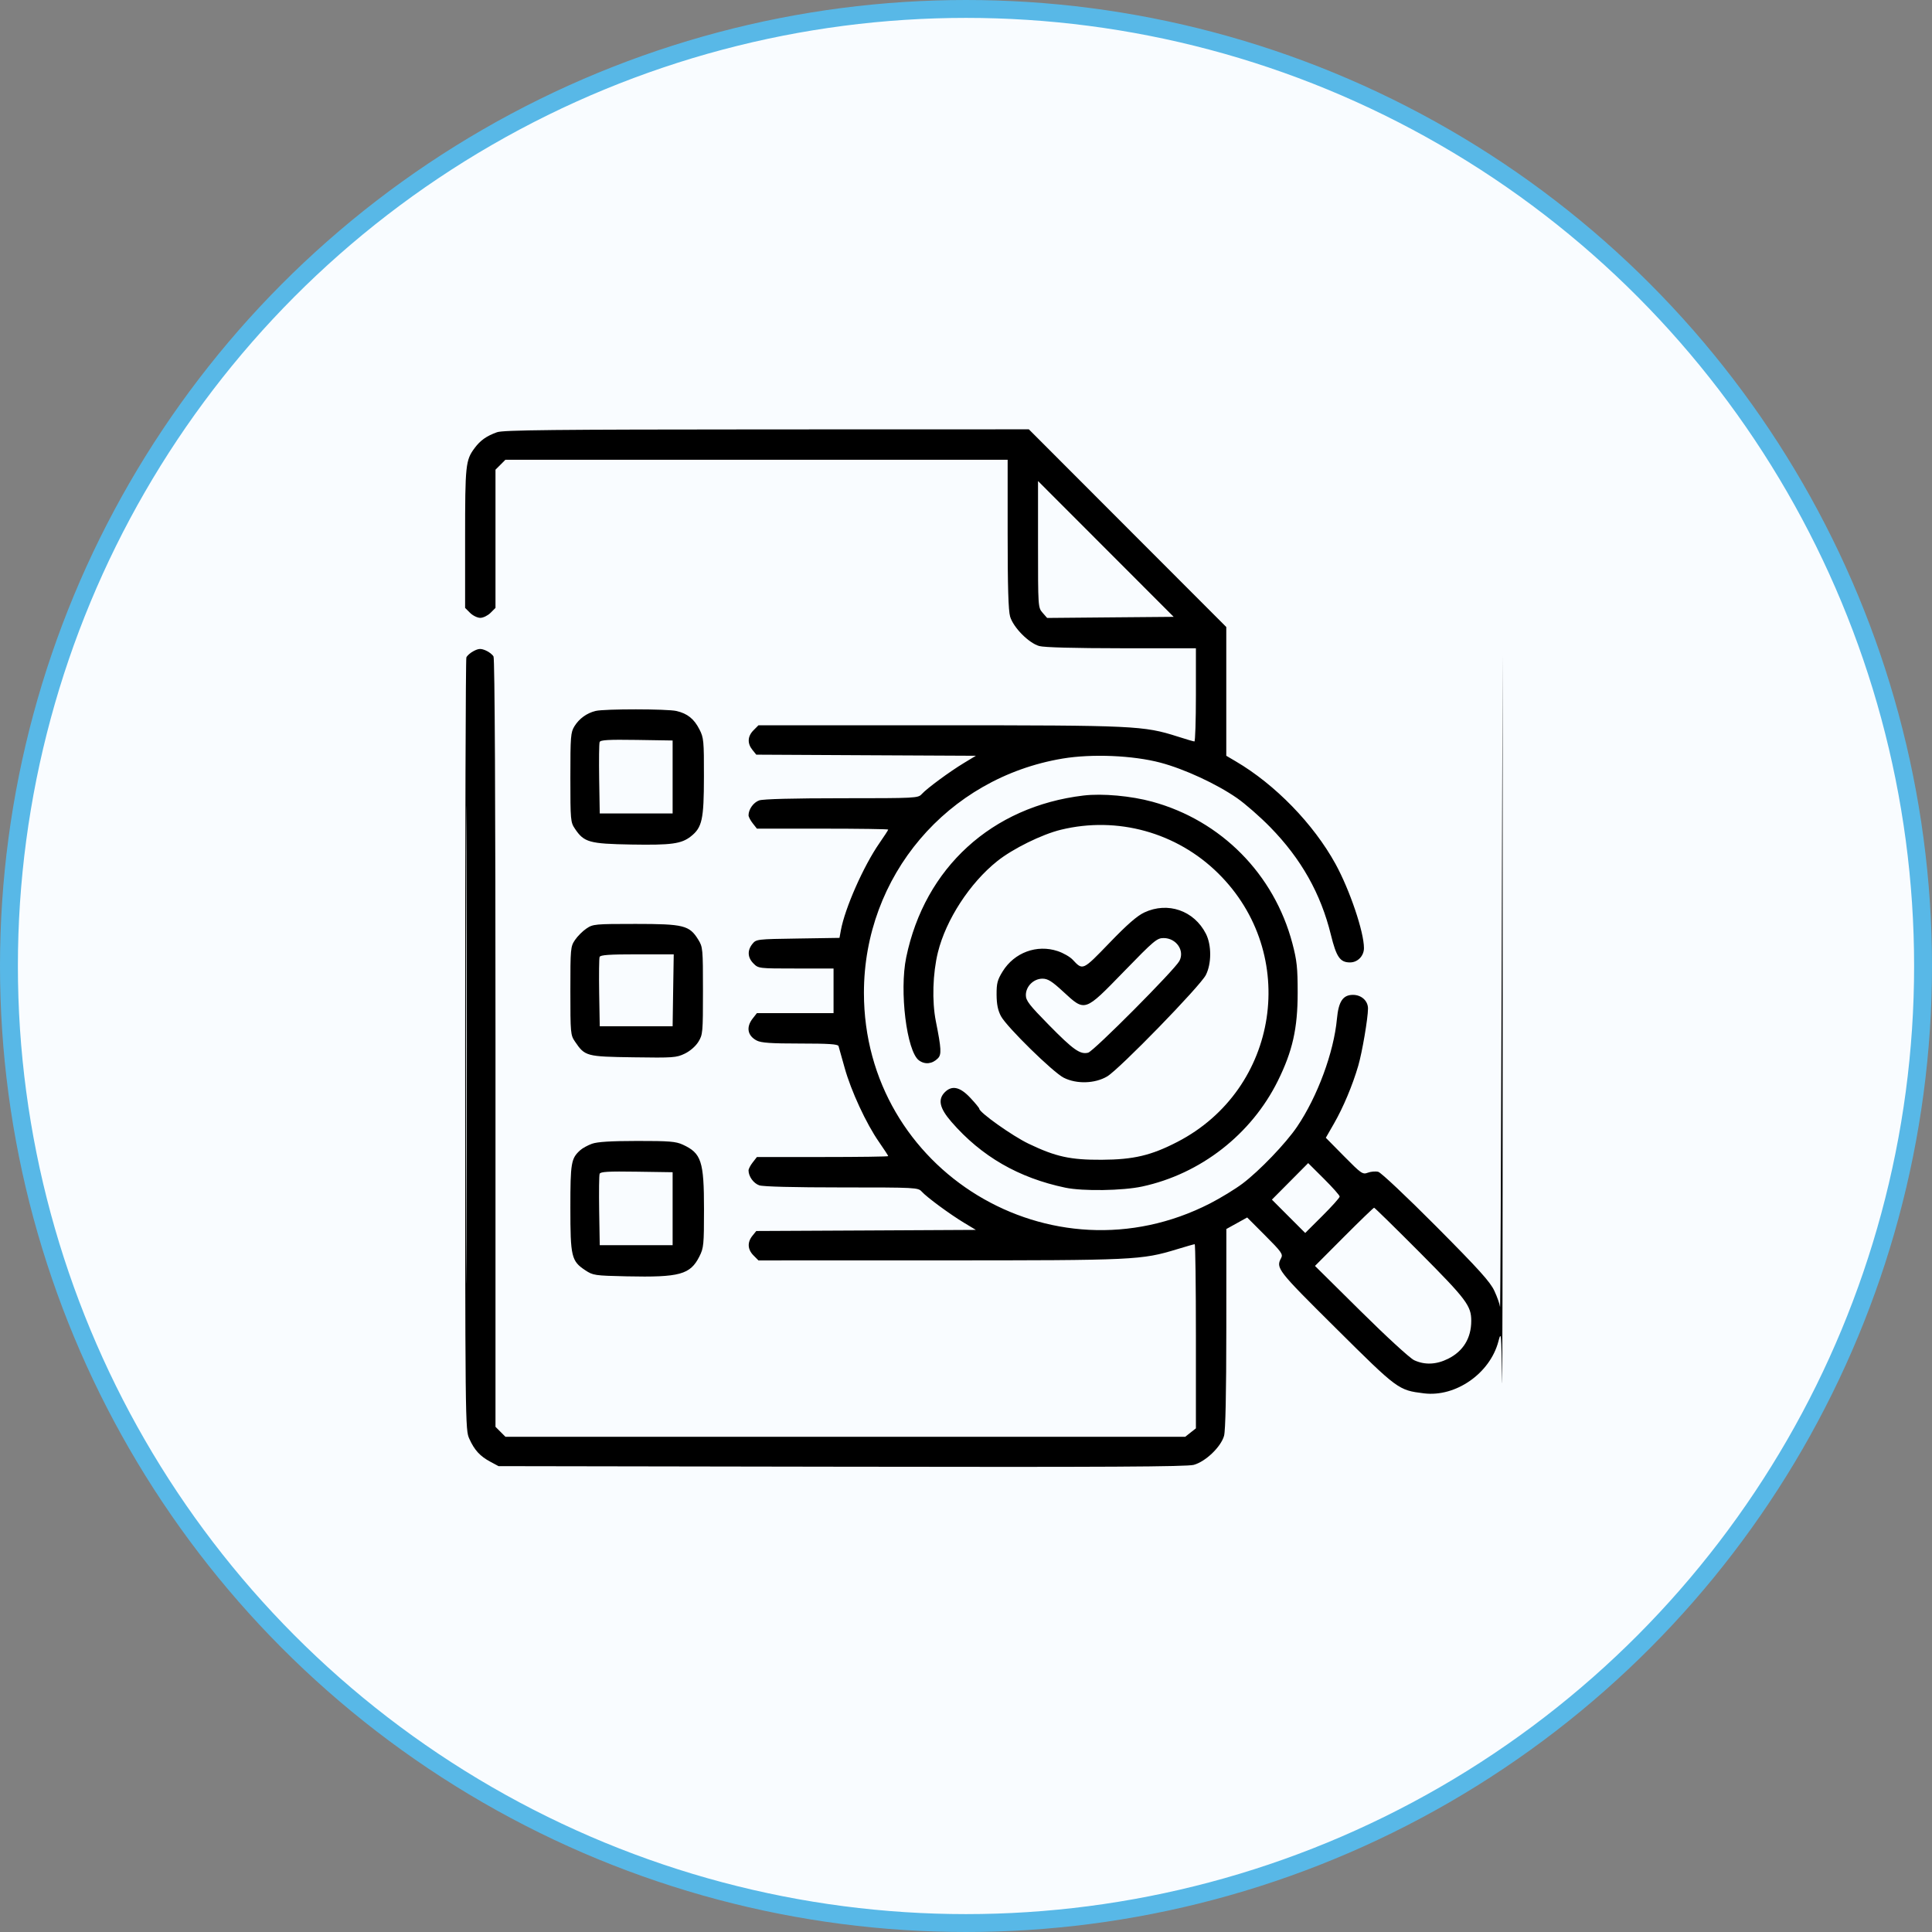
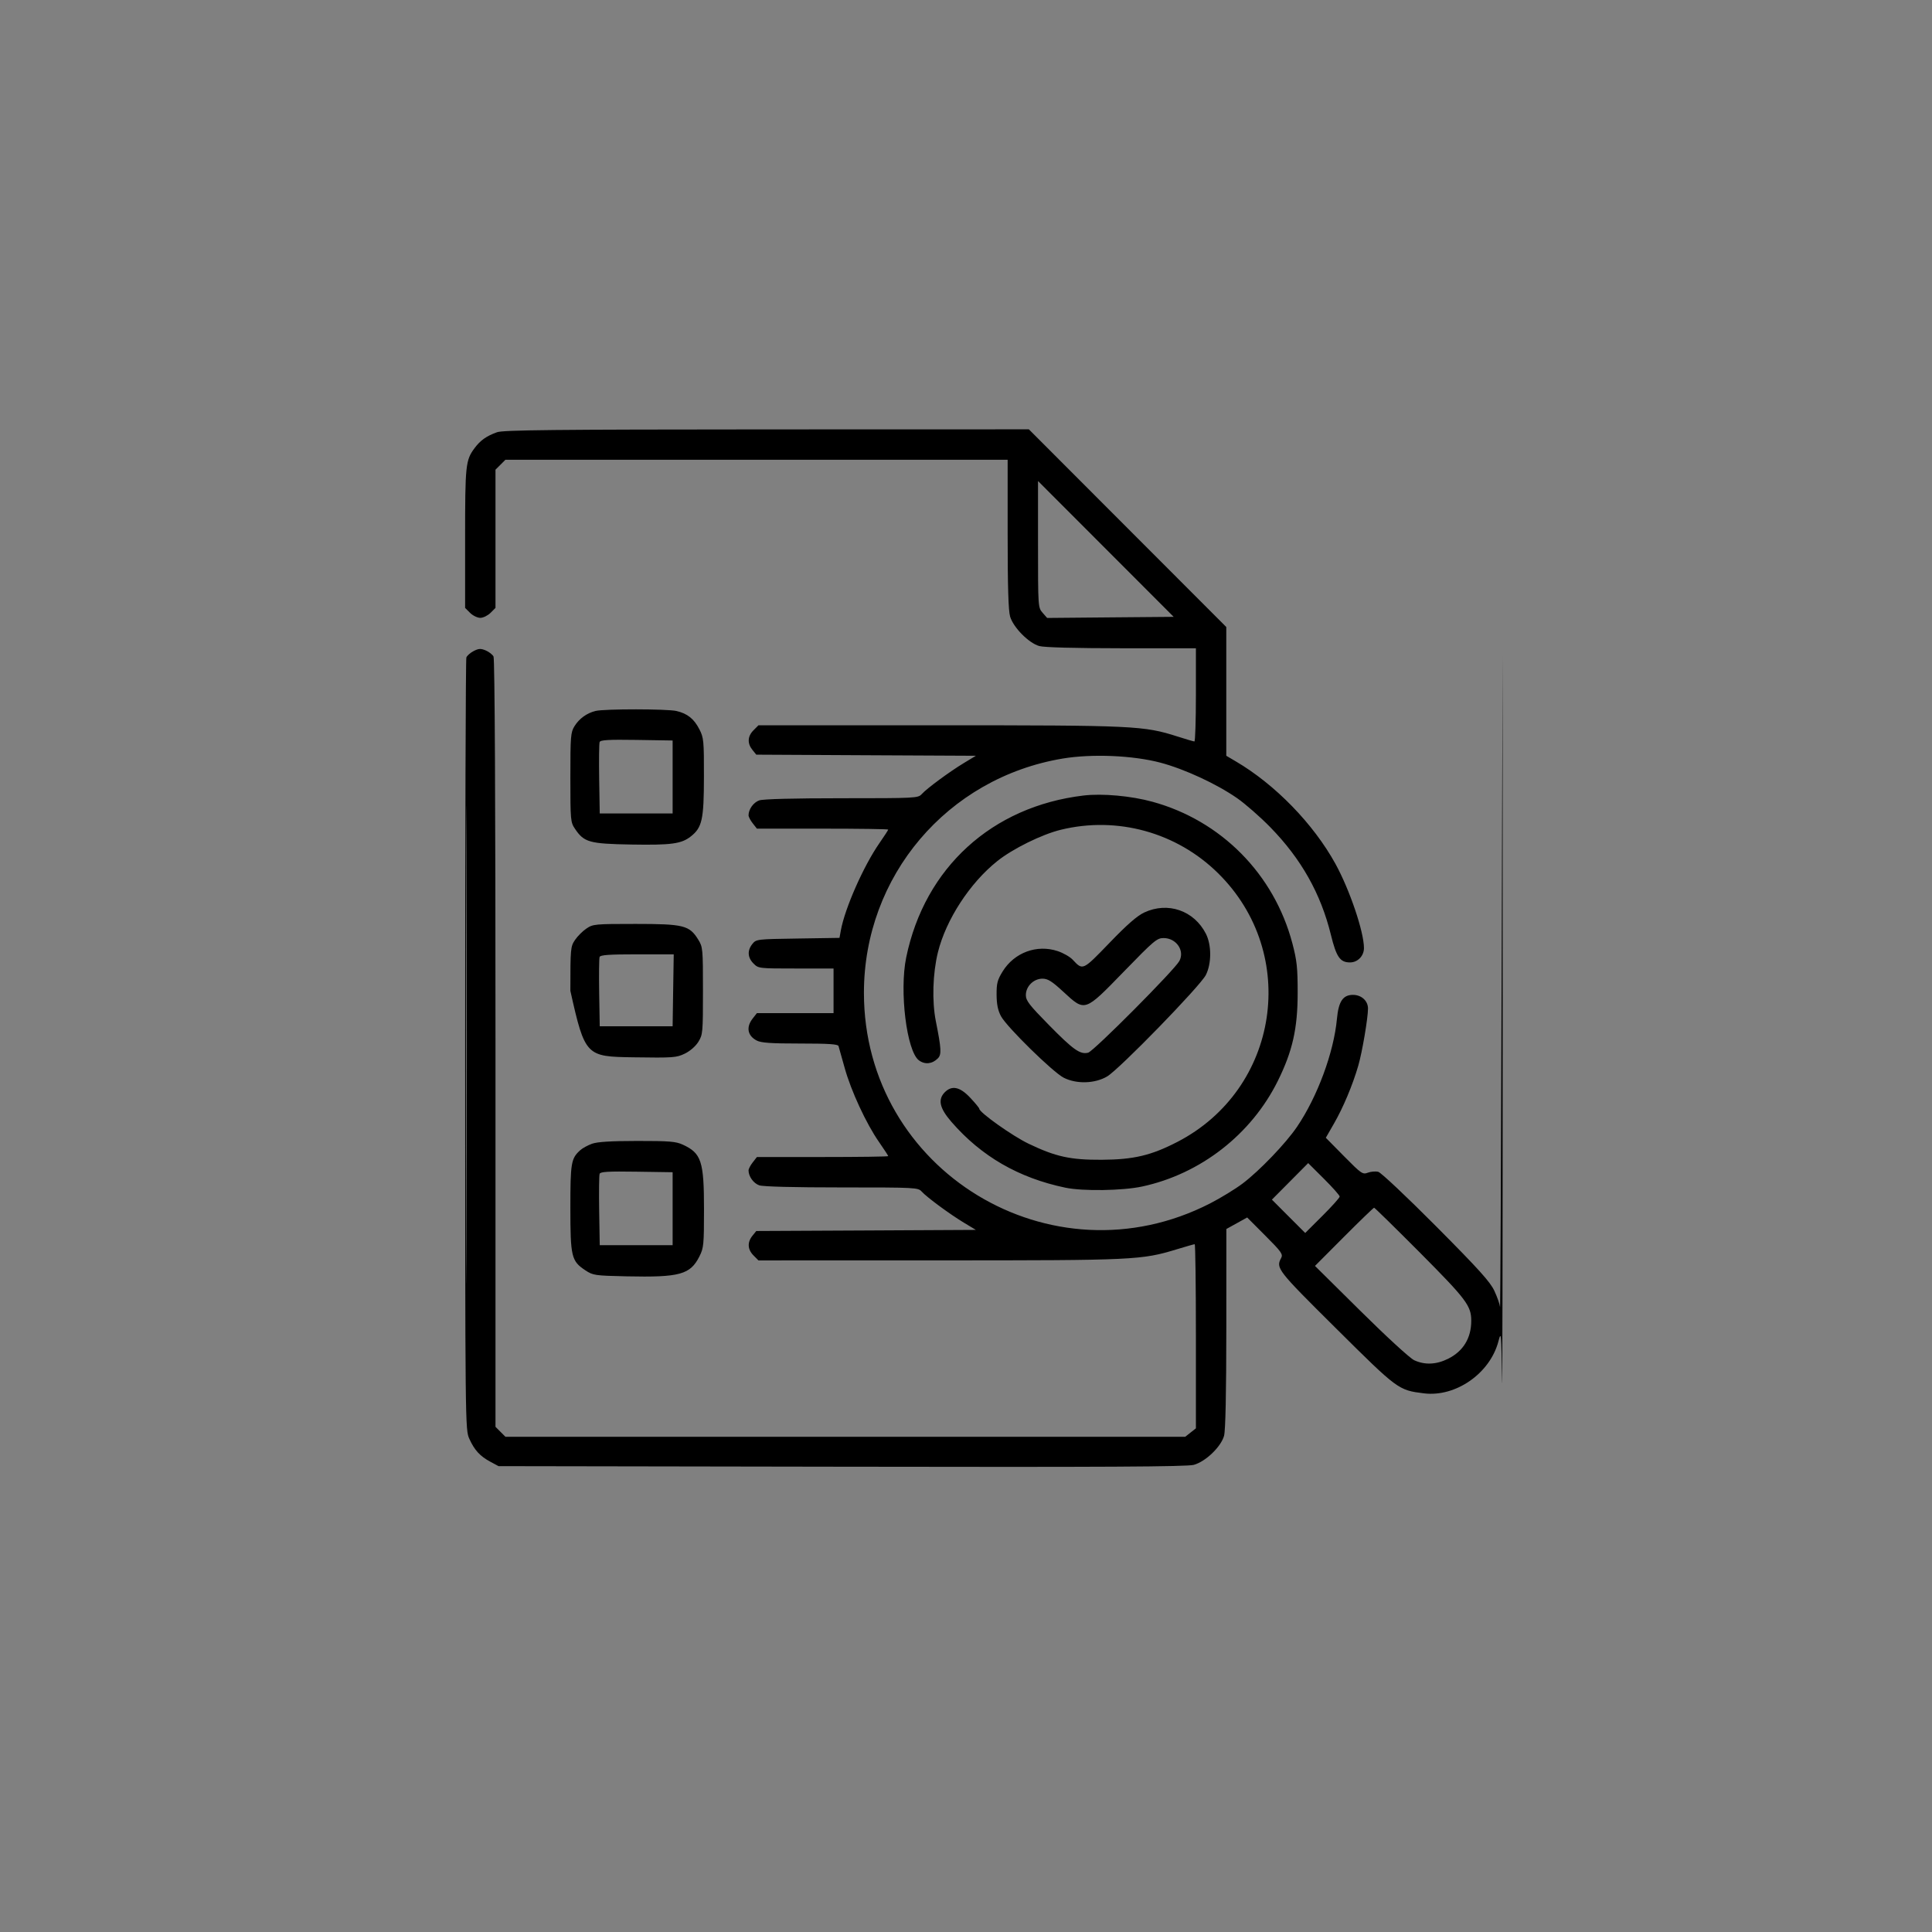
<svg xmlns="http://www.w3.org/2000/svg" width="54" height="54" viewBox="0 0 54 54" fill="none">
  <rect x="0" y="0" width="54" height="54" fill="#808080" stroke="none" />
-   <circle cx="27" cy="27" r="26.75" fill="#F9FCFF" stroke="#58B8E7" stroke-width="0.5" />
-   <path fill-rule="evenodd" clip-rule="evenodd" d="M13.892 12.081C13.598 12.186 13.427 12.307 13.266 12.523C13.013 12.864 13 12.989 13 15.042V16.991L13.139 17.13C13.215 17.206 13.344 17.269 13.424 17.269C13.505 17.269 13.633 17.206 13.71 17.13L13.849 16.991V15.059V13.128L13.988 12.989L14.127 12.85H21.145H28.164V14.925C28.164 16.396 28.184 17.069 28.233 17.234C28.324 17.539 28.756 17.976 29.048 18.057C29.186 18.096 30.036 18.118 31.347 18.119L33.426 18.119V19.422C33.426 20.139 33.407 20.725 33.384 20.724C33.361 20.724 33.149 20.662 32.913 20.586C31.966 20.284 31.713 20.272 26.245 20.272H21.199L21.061 20.411C20.894 20.578 20.883 20.778 21.03 20.959L21.138 21.093L24.207 21.109L27.276 21.124L26.947 21.323C26.547 21.564 25.907 22.035 25.763 22.195C25.66 22.308 25.606 22.311 23.524 22.311C22.181 22.311 21.328 22.333 21.221 22.371C21.06 22.427 20.922 22.62 20.922 22.788C20.922 22.829 20.974 22.93 21.039 23.012L21.156 23.161H22.991C24 23.161 24.826 23.173 24.826 23.187C24.826 23.201 24.714 23.373 24.578 23.569C24.136 24.206 23.615 25.385 23.502 26.005L23.464 26.214L22.301 26.232C21.157 26.249 21.136 26.251 21.03 26.383C20.883 26.565 20.894 26.765 21.061 26.931C21.198 27.069 21.21 27.07 22.249 27.07H23.298V27.694V28.317H22.227H21.156L21.039 28.466C20.848 28.709 20.892 28.949 21.152 29.084C21.276 29.148 21.551 29.167 22.363 29.167C23.155 29.167 23.42 29.184 23.437 29.238C23.449 29.276 23.526 29.55 23.608 29.846C23.785 30.486 24.213 31.411 24.57 31.921C24.71 32.123 24.826 32.3 24.826 32.314C24.826 32.328 24 32.339 22.991 32.339H21.156L21.039 32.489C20.974 32.571 20.922 32.672 20.922 32.713C20.922 32.88 21.06 33.074 21.221 33.13C21.328 33.167 22.181 33.189 23.524 33.189C25.606 33.189 25.66 33.192 25.763 33.306C25.907 33.465 26.547 33.937 26.947 34.178L27.276 34.376L24.207 34.392L21.138 34.407L21.03 34.541C20.883 34.723 20.894 34.923 21.061 35.09L21.199 35.229L26.252 35.228C31.721 35.228 31.904 35.219 32.896 34.917C33.15 34.839 33.373 34.776 33.392 34.776C33.411 34.776 33.426 35.934 33.426 37.349V39.923L33.277 40.04L33.128 40.158H23.627H14.127L13.988 40.019L13.849 39.88V29.166C13.849 22.415 13.829 18.414 13.794 18.349C13.764 18.294 13.665 18.217 13.574 18.179C13.437 18.122 13.378 18.125 13.239 18.197C13.146 18.245 13.055 18.326 13.035 18.376C13.016 18.427 13.001 23.304 13.001 29.214C13.002 39.907 13.003 39.961 13.118 40.215C13.261 40.532 13.416 40.701 13.707 40.857L13.934 40.979L23.524 40.995C30.934 41.008 33.172 40.996 33.367 40.943C33.699 40.851 34.128 40.438 34.213 40.13C34.253 39.98 34.275 38.958 34.276 37.127L34.277 34.351L34.568 34.19L34.859 34.029L35.365 34.536C35.816 34.988 35.865 35.056 35.809 35.161C35.657 35.445 35.693 35.492 37.345 37.131C39.072 38.846 39.084 38.855 39.796 38.944C40.685 39.056 41.644 38.389 41.88 37.495C41.959 37.195 41.963 37.234 41.981 38.572C41.992 39.335 42 35.09 42 29.138L41.999 18.317L41.97 27.495C41.955 32.543 41.935 36.61 41.927 36.532C41.919 36.454 41.848 36.25 41.768 36.08C41.652 35.829 41.336 35.479 40.142 34.278C39.312 33.444 38.6 32.773 38.523 32.753C38.447 32.734 38.316 32.745 38.232 32.777C38.086 32.832 38.05 32.807 37.567 32.318L37.057 31.801L37.285 31.404C37.543 30.956 37.805 30.333 37.963 29.79C38.074 29.409 38.235 28.462 38.236 28.189C38.236 27.974 38.053 27.807 37.816 27.807C37.536 27.807 37.413 27.99 37.368 28.475C37.281 29.414 36.823 30.653 36.252 31.495C35.939 31.957 35.202 32.725 34.73 33.081C34.526 33.235 34.118 33.484 33.822 33.636C29.388 35.909 24.147 32.721 24.147 27.75C24.147 24.488 26.476 21.742 29.7 21.202C30.521 21.065 31.666 21.113 32.436 21.317C33.106 21.495 33.999 21.908 34.575 22.307C34.803 22.465 35.22 22.83 35.502 23.118C36.369 24.005 36.916 24.975 37.199 26.128C37.352 26.751 37.456 26.9 37.733 26.9C37.947 26.9 38.123 26.72 38.123 26.499C38.123 26.046 37.726 24.873 37.327 24.146C36.711 23.027 35.641 21.926 34.538 21.279L34.275 21.124V19.325V17.525L31.516 14.763L28.757 12L21.43 12.002C15.468 12.005 14.064 12.019 13.892 12.081ZM29.013 15.212C29.013 16.964 29.014 16.981 29.14 17.126L29.268 17.272L31.036 17.256L32.805 17.241L30.909 15.343L29.013 13.445V15.212ZM13.028 29.195C13.028 35.147 13.034 37.59 13.042 34.624C13.05 31.659 13.05 26.789 13.042 23.803C13.034 20.817 13.028 23.243 13.028 29.195ZM16.648 19.871C16.403 19.93 16.188 20.085 16.056 20.299C15.951 20.469 15.942 20.579 15.942 21.729C15.942 22.927 15.947 22.982 16.07 23.164C16.325 23.544 16.47 23.584 17.646 23.605C18.764 23.624 19.045 23.586 19.309 23.378C19.625 23.129 19.674 22.905 19.675 21.714C19.677 20.706 19.669 20.619 19.549 20.386C19.399 20.092 19.214 19.944 18.909 19.873C18.649 19.812 16.898 19.811 16.648 19.871ZM16.76 20.74C16.744 20.781 16.739 21.247 16.747 21.775L16.763 22.736H17.781H18.8V21.716V20.697L17.794 20.681C17.006 20.669 16.782 20.682 16.76 20.74ZM30.286 22.235C27.724 22.54 25.846 24.254 25.329 26.759C25.134 27.7 25.342 29.384 25.684 29.637C25.852 29.761 26.056 29.74 26.213 29.582C26.32 29.476 26.311 29.314 26.157 28.543C26.046 27.985 26.07 27.206 26.215 26.617C26.44 25.707 27.107 24.68 27.873 24.069C28.305 23.723 29.124 23.319 29.655 23.191C31.233 22.807 32.891 23.267 34.047 24.408C36.33 26.659 35.757 30.443 32.909 31.916C32.174 32.296 31.685 32.411 30.795 32.416C29.916 32.421 29.508 32.331 28.749 31.967C28.295 31.749 27.374 31.095 27.371 30.989C27.371 30.968 27.257 30.83 27.118 30.682C26.833 30.378 26.608 30.329 26.41 30.526C26.206 30.73 26.26 30.974 26.594 31.358C27.432 32.323 28.472 32.923 29.777 33.196C30.264 33.298 31.382 33.281 31.926 33.163C33.557 32.811 34.974 31.707 35.715 30.213C36.127 29.381 36.27 28.746 36.27 27.75C36.27 27.046 36.249 26.849 36.123 26.369C35.613 24.434 34.132 22.935 32.21 22.409C31.613 22.245 30.81 22.173 30.286 22.235ZM31.983 25.504C31.781 25.599 31.503 25.842 31.008 26.356C30.257 27.134 30.267 27.129 29.981 26.823C29.906 26.743 29.718 26.635 29.563 26.584C28.982 26.39 28.351 26.623 28.024 27.152C27.878 27.389 27.853 27.484 27.855 27.802C27.857 28.071 27.891 28.239 27.977 28.402C28.137 28.702 29.43 29.97 29.732 30.123C30.091 30.304 30.603 30.289 30.945 30.087C31.284 29.887 33.544 27.564 33.703 27.253C33.865 26.935 33.866 26.414 33.705 26.098C33.374 25.449 32.641 25.196 31.983 25.504ZM16.391 25.953C16.285 26.024 16.142 26.168 16.071 26.273C15.947 26.457 15.942 26.508 15.942 27.694C15.942 28.876 15.947 28.931 16.07 29.111C16.35 29.524 16.385 29.533 17.704 29.552C18.82 29.569 18.907 29.562 19.141 29.449C19.289 29.377 19.442 29.244 19.519 29.12C19.643 28.92 19.648 28.864 19.648 27.694C19.648 26.514 19.644 26.469 19.515 26.261C19.269 25.864 19.109 25.824 17.764 25.824C16.628 25.824 16.574 25.829 16.391 25.953ZM31.414 27.154C30.307 28.293 30.333 28.285 29.72 27.72C29.401 27.425 29.288 27.355 29.138 27.354C28.89 27.354 28.673 27.568 28.673 27.813C28.673 27.968 28.767 28.089 29.31 28.642C30.001 29.345 30.191 29.479 30.414 29.423C30.567 29.385 32.831 27.109 32.964 26.86C33.119 26.571 32.879 26.221 32.525 26.219C32.338 26.218 32.256 26.287 31.414 27.154ZM16.759 26.747C16.744 26.787 16.739 27.239 16.747 27.752L16.763 28.685H17.781H18.8L18.815 27.679L18.831 26.674H17.809C17.028 26.674 16.781 26.691 16.759 26.747ZM16.547 31.968C16.428 32.011 16.279 32.092 16.216 32.15C15.963 32.379 15.942 32.498 15.942 33.758C15.942 35.125 15.971 35.247 16.357 35.503C16.576 35.648 16.619 35.654 17.513 35.674C18.999 35.706 19.293 35.626 19.549 35.117C19.668 34.882 19.677 34.792 19.677 33.799C19.677 32.455 19.604 32.232 19.083 31.993C18.889 31.904 18.707 31.889 17.809 31.89C17.073 31.891 16.699 31.914 16.547 31.968ZM36.057 33.02L35.55 33.53L36.015 33.996L36.481 34.462L36.962 33.983C37.227 33.719 37.444 33.477 37.444 33.444C37.444 33.411 37.246 33.188 37.004 32.947L36.564 32.509L36.057 33.02ZM16.76 32.808C16.744 32.848 16.739 33.314 16.747 33.843L16.763 34.804H17.781H18.8V33.784V32.764L17.794 32.749C17.006 32.737 16.782 32.749 16.76 32.808ZM37.565 34.569L36.754 35.383L38.035 36.651C38.761 37.37 39.407 37.962 39.526 38.018C39.824 38.156 40.145 38.143 40.477 37.977C40.898 37.767 41.122 37.399 41.122 36.918C41.122 36.497 40.987 36.319 39.692 35.016C39.002 34.323 38.423 33.756 38.407 33.756C38.39 33.756 38.011 34.122 37.565 34.569Z" fill="black" />
+   <path fill-rule="evenodd" clip-rule="evenodd" d="M13.892 12.081C13.598 12.186 13.427 12.307 13.266 12.523C13.013 12.864 13 12.989 13 15.042V16.991L13.139 17.13C13.215 17.206 13.344 17.269 13.424 17.269C13.505 17.269 13.633 17.206 13.71 17.13L13.849 16.991V15.059V13.128L13.988 12.989L14.127 12.85H21.145H28.164V14.925C28.164 16.396 28.184 17.069 28.233 17.234C28.324 17.539 28.756 17.976 29.048 18.057C29.186 18.096 30.036 18.118 31.347 18.119L33.426 18.119V19.422C33.426 20.139 33.407 20.725 33.384 20.724C33.361 20.724 33.149 20.662 32.913 20.586C31.966 20.284 31.713 20.272 26.245 20.272H21.199L21.061 20.411C20.894 20.578 20.883 20.778 21.03 20.959L21.138 21.093L24.207 21.109L27.276 21.124L26.947 21.323C26.547 21.564 25.907 22.035 25.763 22.195C25.66 22.308 25.606 22.311 23.524 22.311C22.181 22.311 21.328 22.333 21.221 22.371C21.06 22.427 20.922 22.62 20.922 22.788C20.922 22.829 20.974 22.93 21.039 23.012L21.156 23.161H22.991C24 23.161 24.826 23.173 24.826 23.187C24.826 23.201 24.714 23.373 24.578 23.569C24.136 24.206 23.615 25.385 23.502 26.005L23.464 26.214L22.301 26.232C21.157 26.249 21.136 26.251 21.03 26.383C20.883 26.565 20.894 26.765 21.061 26.931C21.198 27.069 21.21 27.07 22.249 27.07H23.298V27.694V28.317H22.227H21.156L21.039 28.466C20.848 28.709 20.892 28.949 21.152 29.084C21.276 29.148 21.551 29.167 22.363 29.167C23.155 29.167 23.42 29.184 23.437 29.238C23.449 29.276 23.526 29.55 23.608 29.846C23.785 30.486 24.213 31.411 24.57 31.921C24.71 32.123 24.826 32.3 24.826 32.314C24.826 32.328 24 32.339 22.991 32.339H21.156L21.039 32.489C20.974 32.571 20.922 32.672 20.922 32.713C20.922 32.88 21.06 33.074 21.221 33.13C21.328 33.167 22.181 33.189 23.524 33.189C25.606 33.189 25.66 33.192 25.763 33.306C25.907 33.465 26.547 33.937 26.947 34.178L27.276 34.376L24.207 34.392L21.138 34.407L21.03 34.541C20.883 34.723 20.894 34.923 21.061 35.09L21.199 35.229L26.252 35.228C31.721 35.228 31.904 35.219 32.896 34.917C33.15 34.839 33.373 34.776 33.392 34.776C33.411 34.776 33.426 35.934 33.426 37.349V39.923L33.277 40.04L33.128 40.158H23.627H14.127L13.988 40.019L13.849 39.88V29.166C13.849 22.415 13.829 18.414 13.794 18.349C13.764 18.294 13.665 18.217 13.574 18.179C13.437 18.122 13.378 18.125 13.239 18.197C13.146 18.245 13.055 18.326 13.035 18.376C13.016 18.427 13.001 23.304 13.001 29.214C13.002 39.907 13.003 39.961 13.118 40.215C13.261 40.532 13.416 40.701 13.707 40.857L13.934 40.979L23.524 40.995C30.934 41.008 33.172 40.996 33.367 40.943C33.699 40.851 34.128 40.438 34.213 40.13C34.253 39.98 34.275 38.958 34.276 37.127L34.277 34.351L34.568 34.19L34.859 34.029L35.365 34.536C35.816 34.988 35.865 35.056 35.809 35.161C35.657 35.445 35.693 35.492 37.345 37.131C39.072 38.846 39.084 38.855 39.796 38.944C40.685 39.056 41.644 38.389 41.88 37.495C41.959 37.195 41.963 37.234 41.981 38.572C41.992 39.335 42 35.09 42 29.138L41.999 18.317L41.97 27.495C41.955 32.543 41.935 36.61 41.927 36.532C41.919 36.454 41.848 36.25 41.768 36.08C41.652 35.829 41.336 35.479 40.142 34.278C39.312 33.444 38.6 32.773 38.523 32.753C38.447 32.734 38.316 32.745 38.232 32.777C38.086 32.832 38.05 32.807 37.567 32.318L37.057 31.801L37.285 31.404C37.543 30.956 37.805 30.333 37.963 29.79C38.074 29.409 38.235 28.462 38.236 28.189C38.236 27.974 38.053 27.807 37.816 27.807C37.536 27.807 37.413 27.99 37.368 28.475C37.281 29.414 36.823 30.653 36.252 31.495C35.939 31.957 35.202 32.725 34.73 33.081C34.526 33.235 34.118 33.484 33.822 33.636C29.388 35.909 24.147 32.721 24.147 27.75C24.147 24.488 26.476 21.742 29.7 21.202C30.521 21.065 31.666 21.113 32.436 21.317C33.106 21.495 33.999 21.908 34.575 22.307C34.803 22.465 35.22 22.83 35.502 23.118C36.369 24.005 36.916 24.975 37.199 26.128C37.352 26.751 37.456 26.9 37.733 26.9C37.947 26.9 38.123 26.72 38.123 26.499C38.123 26.046 37.726 24.873 37.327 24.146C36.711 23.027 35.641 21.926 34.538 21.279L34.275 21.124V19.325V17.525L31.516 14.763L28.757 12L21.43 12.002C15.468 12.005 14.064 12.019 13.892 12.081ZM29.013 15.212C29.013 16.964 29.014 16.981 29.14 17.126L29.268 17.272L31.036 17.256L32.805 17.241L30.909 15.343L29.013 13.445V15.212ZM13.028 29.195C13.028 35.147 13.034 37.59 13.042 34.624C13.05 31.659 13.05 26.789 13.042 23.803C13.034 20.817 13.028 23.243 13.028 29.195ZM16.648 19.871C16.403 19.93 16.188 20.085 16.056 20.299C15.951 20.469 15.942 20.579 15.942 21.729C15.942 22.927 15.947 22.982 16.07 23.164C16.325 23.544 16.47 23.584 17.646 23.605C18.764 23.624 19.045 23.586 19.309 23.378C19.625 23.129 19.674 22.905 19.675 21.714C19.677 20.706 19.669 20.619 19.549 20.386C19.399 20.092 19.214 19.944 18.909 19.873C18.649 19.812 16.898 19.811 16.648 19.871ZM16.76 20.74C16.744 20.781 16.739 21.247 16.747 21.775L16.763 22.736H17.781H18.8V21.716V20.697L17.794 20.681C17.006 20.669 16.782 20.682 16.76 20.74ZM30.286 22.235C27.724 22.54 25.846 24.254 25.329 26.759C25.134 27.7 25.342 29.384 25.684 29.637C25.852 29.761 26.056 29.74 26.213 29.582C26.32 29.476 26.311 29.314 26.157 28.543C26.046 27.985 26.07 27.206 26.215 26.617C26.44 25.707 27.107 24.68 27.873 24.069C28.305 23.723 29.124 23.319 29.655 23.191C31.233 22.807 32.891 23.267 34.047 24.408C36.33 26.659 35.757 30.443 32.909 31.916C32.174 32.296 31.685 32.411 30.795 32.416C29.916 32.421 29.508 32.331 28.749 31.967C28.295 31.749 27.374 31.095 27.371 30.989C27.371 30.968 27.257 30.83 27.118 30.682C26.833 30.378 26.608 30.329 26.41 30.526C26.206 30.73 26.26 30.974 26.594 31.358C27.432 32.323 28.472 32.923 29.777 33.196C30.264 33.298 31.382 33.281 31.926 33.163C33.557 32.811 34.974 31.707 35.715 30.213C36.127 29.381 36.27 28.746 36.27 27.75C36.27 27.046 36.249 26.849 36.123 26.369C35.613 24.434 34.132 22.935 32.21 22.409C31.613 22.245 30.81 22.173 30.286 22.235ZM31.983 25.504C31.781 25.599 31.503 25.842 31.008 26.356C30.257 27.134 30.267 27.129 29.981 26.823C29.906 26.743 29.718 26.635 29.563 26.584C28.982 26.39 28.351 26.623 28.024 27.152C27.878 27.389 27.853 27.484 27.855 27.802C27.857 28.071 27.891 28.239 27.977 28.402C28.137 28.702 29.43 29.97 29.732 30.123C30.091 30.304 30.603 30.289 30.945 30.087C31.284 29.887 33.544 27.564 33.703 27.253C33.865 26.935 33.866 26.414 33.705 26.098C33.374 25.449 32.641 25.196 31.983 25.504ZM16.391 25.953C16.285 26.024 16.142 26.168 16.071 26.273C15.947 26.457 15.942 26.508 15.942 27.694C16.35 29.524 16.385 29.533 17.704 29.552C18.82 29.569 18.907 29.562 19.141 29.449C19.289 29.377 19.442 29.244 19.519 29.12C19.643 28.92 19.648 28.864 19.648 27.694C19.648 26.514 19.644 26.469 19.515 26.261C19.269 25.864 19.109 25.824 17.764 25.824C16.628 25.824 16.574 25.829 16.391 25.953ZM31.414 27.154C30.307 28.293 30.333 28.285 29.72 27.72C29.401 27.425 29.288 27.355 29.138 27.354C28.89 27.354 28.673 27.568 28.673 27.813C28.673 27.968 28.767 28.089 29.31 28.642C30.001 29.345 30.191 29.479 30.414 29.423C30.567 29.385 32.831 27.109 32.964 26.86C33.119 26.571 32.879 26.221 32.525 26.219C32.338 26.218 32.256 26.287 31.414 27.154ZM16.759 26.747C16.744 26.787 16.739 27.239 16.747 27.752L16.763 28.685H17.781H18.8L18.815 27.679L18.831 26.674H17.809C17.028 26.674 16.781 26.691 16.759 26.747ZM16.547 31.968C16.428 32.011 16.279 32.092 16.216 32.15C15.963 32.379 15.942 32.498 15.942 33.758C15.942 35.125 15.971 35.247 16.357 35.503C16.576 35.648 16.619 35.654 17.513 35.674C18.999 35.706 19.293 35.626 19.549 35.117C19.668 34.882 19.677 34.792 19.677 33.799C19.677 32.455 19.604 32.232 19.083 31.993C18.889 31.904 18.707 31.889 17.809 31.89C17.073 31.891 16.699 31.914 16.547 31.968ZM36.057 33.02L35.55 33.53L36.015 33.996L36.481 34.462L36.962 33.983C37.227 33.719 37.444 33.477 37.444 33.444C37.444 33.411 37.246 33.188 37.004 32.947L36.564 32.509L36.057 33.02ZM16.76 32.808C16.744 32.848 16.739 33.314 16.747 33.843L16.763 34.804H17.781H18.8V33.784V32.764L17.794 32.749C17.006 32.737 16.782 32.749 16.76 32.808ZM37.565 34.569L36.754 35.383L38.035 36.651C38.761 37.37 39.407 37.962 39.526 38.018C39.824 38.156 40.145 38.143 40.477 37.977C40.898 37.767 41.122 37.399 41.122 36.918C41.122 36.497 40.987 36.319 39.692 35.016C39.002 34.323 38.423 33.756 38.407 33.756C38.39 33.756 38.011 34.122 37.565 34.569Z" fill="black" />
</svg>